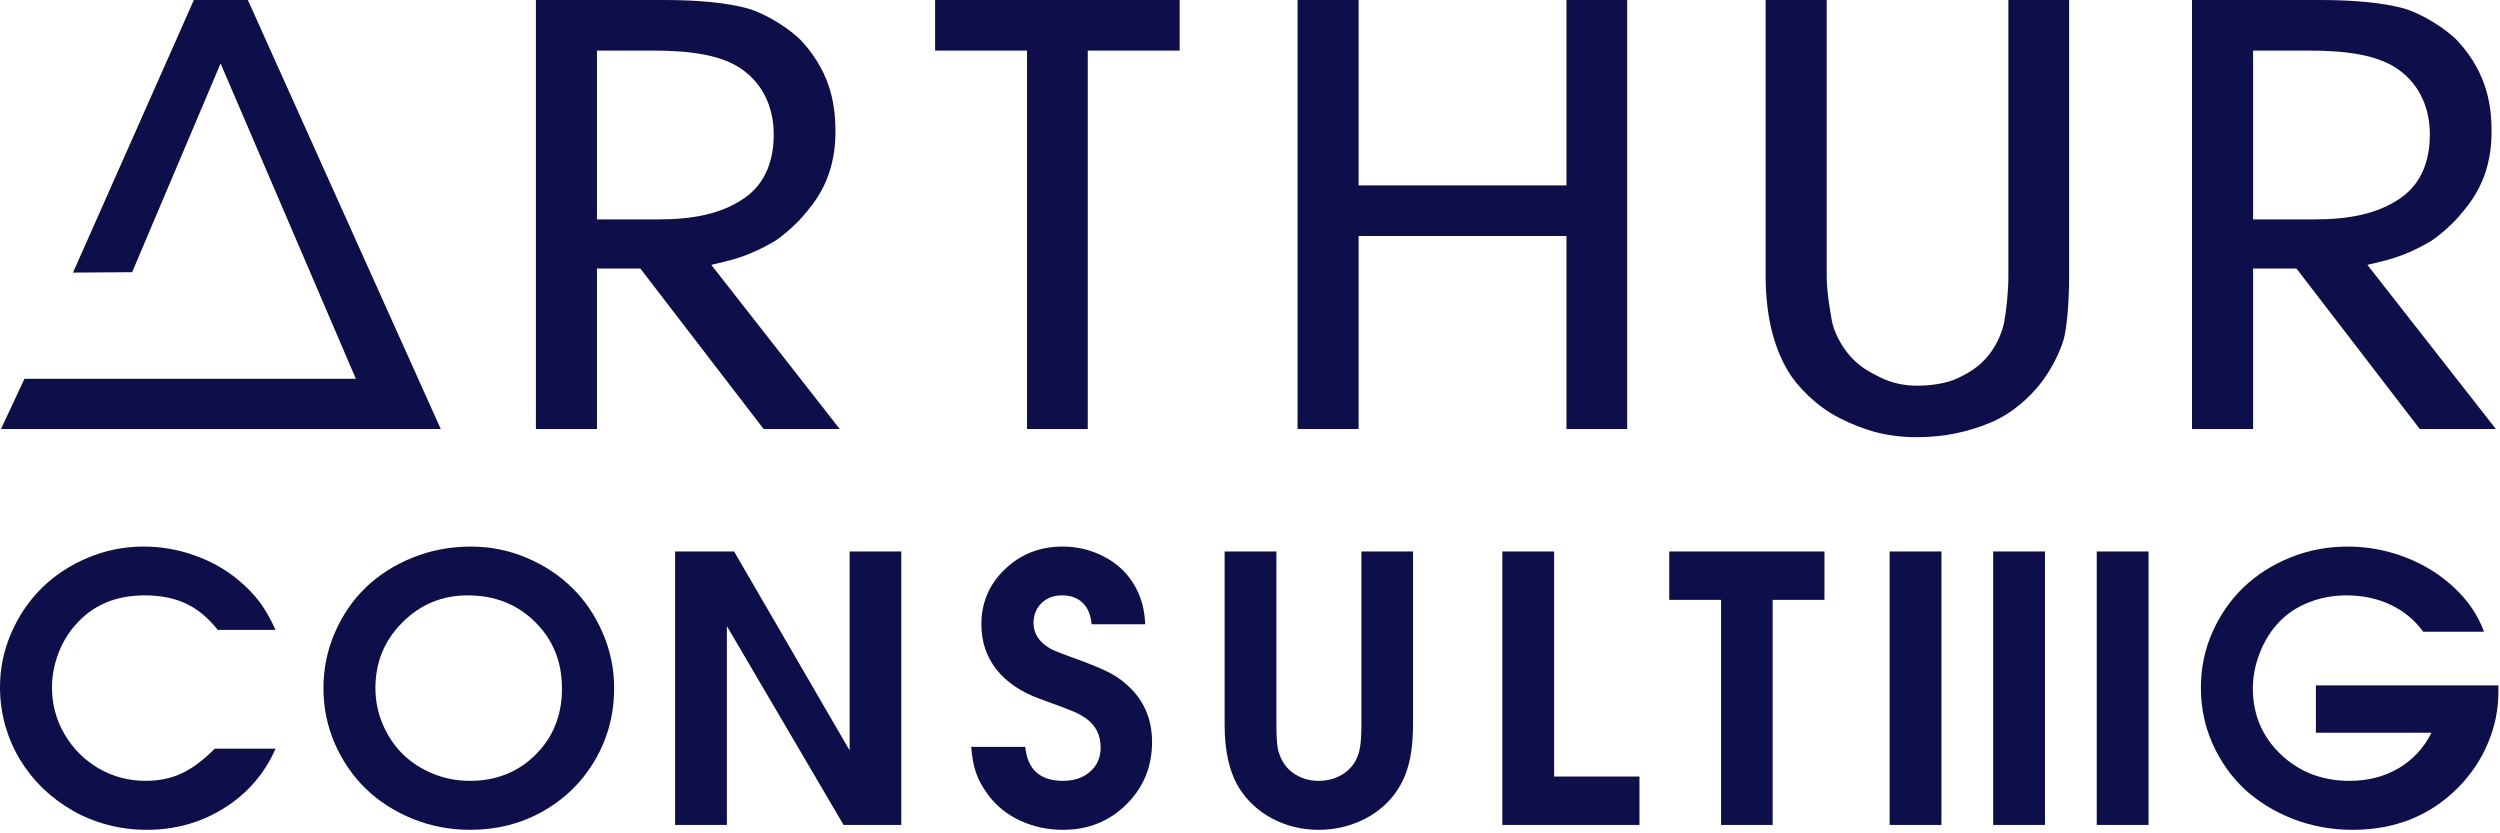
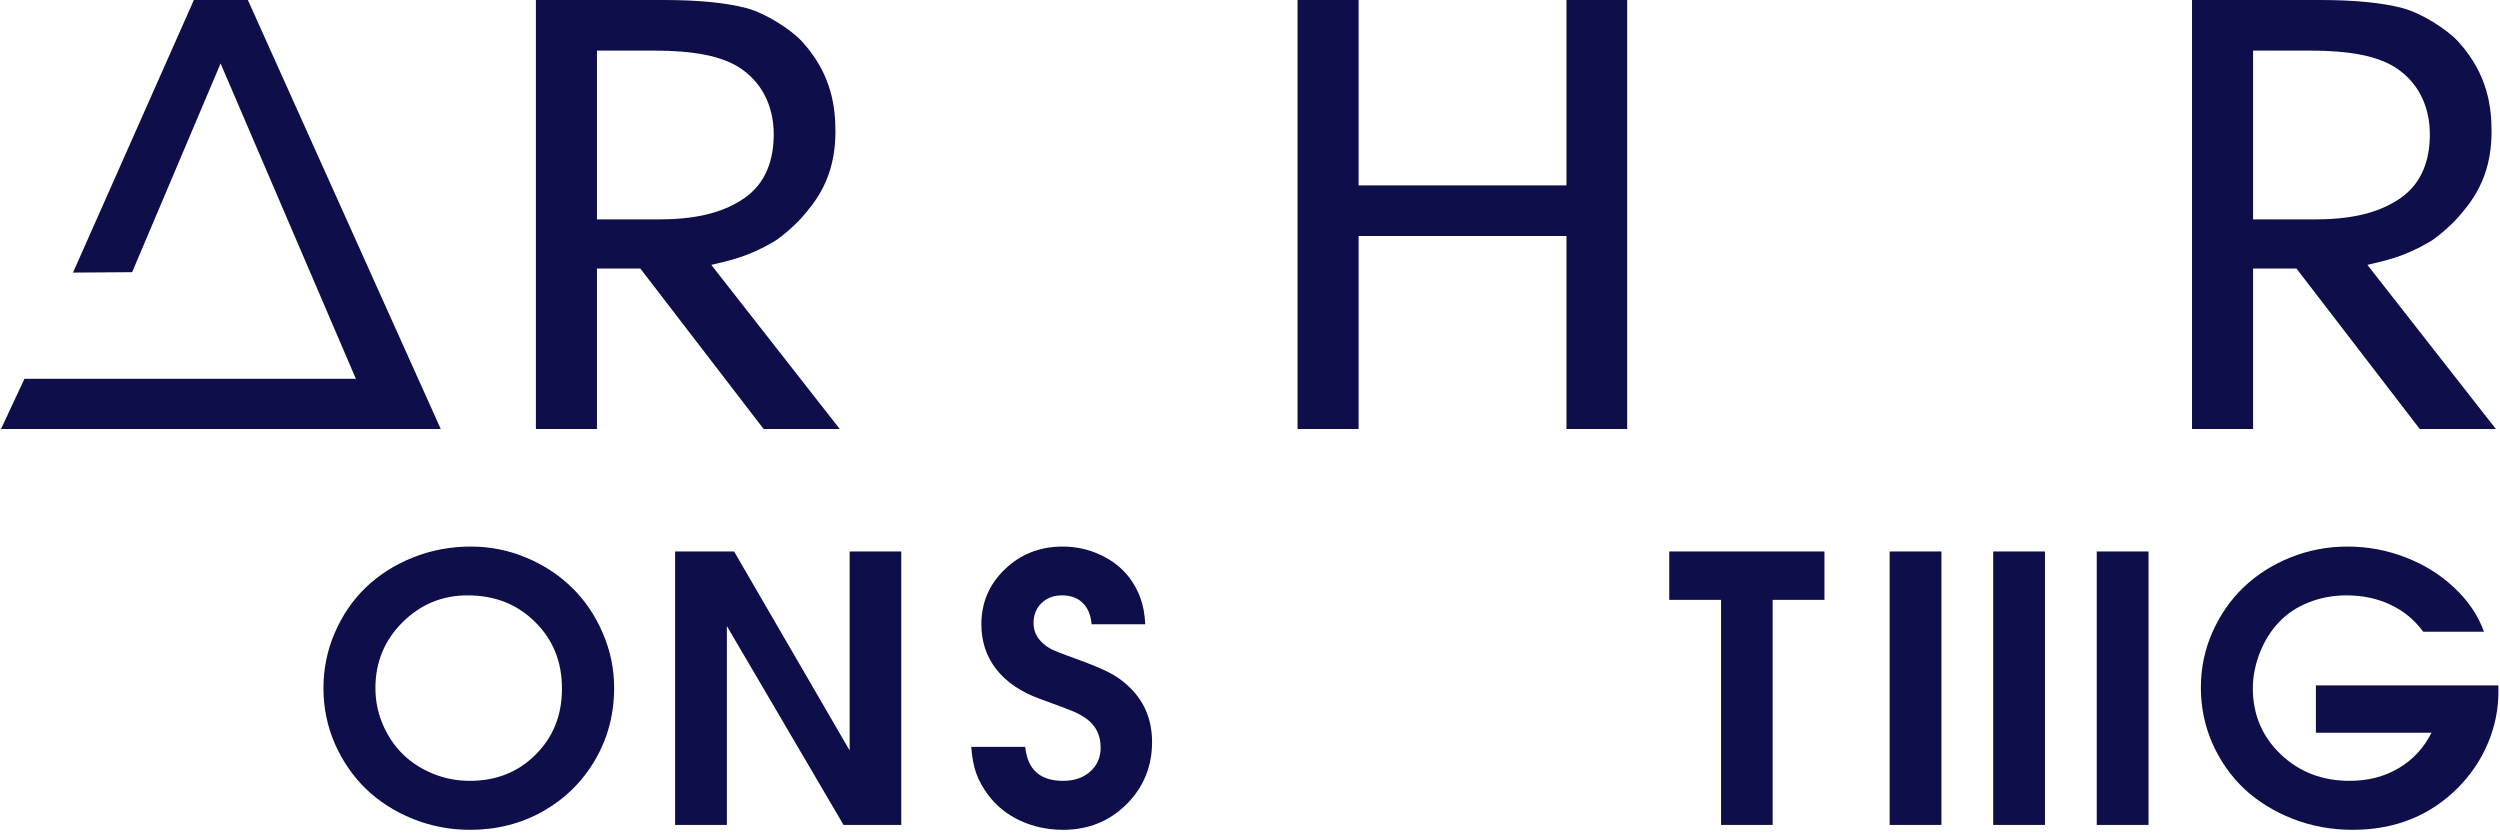
<svg xmlns="http://www.w3.org/2000/svg" width="486" height="162" viewBox="0 0 486 162" fill="none">
-   <path d="M41.748 145.54C41.748 145.54 45.689 145.54 53.573 145.54C51.447 150.389 48.126 154.232 43.611 157.066C39.12 159.901 34.091 161.318 28.524 161.318C25.921 161.318 23.376 160.99 20.892 160.334C18.431 159.678 16.162 158.753 14.083 157.558C12.005 156.363 10.082 154.923 8.314 153.236C6.57 151.526 5.089 149.663 3.87 147.648C2.652 145.61 1.696 143.396 1.003 141.007C0.334 138.594 0 136.122 0 133.592C0 129.89 0.741 126.353 2.222 122.979C3.703 119.606 5.686 116.701 8.17 114.264C10.655 111.828 13.617 109.883 17.057 108.431C20.497 106.978 24.105 106.252 27.879 106.252C31.296 106.252 34.581 106.814 37.734 107.939C40.911 109.04 43.766 110.633 46.298 112.718C48.019 114.171 49.404 115.6 50.455 117.005C51.507 118.411 52.546 120.227 53.573 122.452H42.321C40.481 120.11 38.439 118.411 36.193 117.357C33.947 116.279 31.248 115.74 28.094 115.74C22.433 115.74 17.929 117.685 14.585 121.574C13.199 123.143 12.1 125.006 11.288 127.161C10.5 129.316 10.105 131.484 10.105 133.662C10.105 136.919 10.918 139.941 12.542 142.729C14.167 145.517 16.377 147.73 19.172 149.37C21.967 150.987 25.013 151.795 28.309 151.795C30.913 151.795 33.243 151.315 35.297 150.354C37.376 149.394 39.526 147.789 41.748 145.54Z" fill="#0E0F4A" />
  <path d="M91.545 106.252C95.32 106.252 98.927 106.978 102.367 108.431C105.807 109.883 108.769 111.84 111.254 114.3C113.739 116.736 115.709 119.653 117.167 123.05C118.648 126.447 119.388 130.008 119.388 133.733C119.388 138.84 118.158 143.502 115.697 147.719C113.237 151.936 109.868 155.262 105.592 157.699C101.316 160.112 96.586 161.318 91.401 161.318C87.484 161.318 83.757 160.604 80.221 159.175C76.709 157.746 73.687 155.813 71.155 153.376C68.623 150.917 66.604 147.988 65.099 144.591C63.618 141.171 62.877 137.575 62.877 133.803C62.877 129.984 63.618 126.376 65.099 122.979C66.58 119.559 68.587 116.631 71.119 114.194C73.651 111.758 76.685 109.825 80.221 108.396C83.781 106.967 87.555 106.252 91.545 106.252ZM90.9 115.74C85.955 115.74 81.726 117.497 78.214 121.011C74.726 124.502 72.983 128.742 72.983 133.733C72.983 136.239 73.46 138.605 74.416 140.831C75.371 143.057 76.662 144.978 78.286 146.594C79.91 148.187 81.858 149.452 84.127 150.389C86.397 151.327 88.797 151.795 91.33 151.795C96.466 151.795 100.731 150.097 104.123 146.7C107.539 143.303 109.247 139.027 109.247 133.873C109.247 128.649 107.503 124.326 104.015 120.906C100.551 117.462 96.18 115.74 90.9 115.74Z" fill="#0E0F4A" />
  <path d="M131.237 160.369C131.237 160.369 131.237 142.647 131.237 107.201C131.237 107.201 135.059 107.201 142.704 107.201C142.704 107.201 150.193 120.098 165.172 145.891C165.172 145.891 165.172 132.995 165.172 107.201C165.172 107.201 168.517 107.201 175.206 107.201C175.206 107.201 175.206 124.924 175.206 160.369C175.206 160.369 171.467 160.369 163.99 160.369C163.99 160.369 156.429 147.484 141.306 121.714C141.306 121.714 141.306 134.599 141.306 160.369C141.306 160.369 137.95 160.369 131.237 160.369Z" fill="#0E0F4A" />
  <path d="M188.808 145.189C188.808 145.189 192.307 145.189 199.307 145.189C199.737 149.593 202.186 151.795 206.653 151.795C208.827 151.795 210.583 151.198 211.921 150.003C213.283 148.808 213.964 147.25 213.964 145.329C213.964 142.963 213.068 141.112 211.276 139.777C210.464 139.191 209.616 138.711 208.732 138.336C207.872 137.961 205.662 137.13 202.102 135.841C198.447 134.506 195.64 132.596 193.681 130.113C191.746 127.63 190.778 124.713 190.778 121.363C190.778 117.146 192.307 113.573 195.365 110.645C198.423 107.716 202.162 106.252 206.582 106.252C209.186 106.252 211.634 106.791 213.928 107.869C216.221 108.923 218.096 110.399 219.554 112.296C220.533 113.608 221.262 114.967 221.74 116.373C222.241 117.755 222.54 119.418 222.636 121.363H212.208C212.064 119.582 211.491 118.2 210.488 117.216C209.484 116.232 208.146 115.74 206.474 115.74C204.826 115.74 203.488 116.244 202.461 117.251C201.433 118.259 200.92 119.559 200.92 121.152C200.92 123.143 201.971 124.772 204.073 126.037C204.527 126.341 206.486 127.114 209.95 128.356C212.65 129.363 214.585 130.183 215.755 130.816C216.95 131.425 218.073 132.21 219.124 133.17C222.349 136.052 223.961 139.742 223.961 144.24C223.961 149.042 222.289 153.095 218.945 156.399C215.624 159.678 211.527 161.318 206.653 161.318C203.667 161.318 200.884 160.721 198.304 159.526C195.748 158.331 193.681 156.668 192.104 154.536C191.053 153.13 190.277 151.725 189.775 150.319C189.273 148.913 188.951 147.203 188.808 145.189Z" fill="#0E0F4A" />
-   <path d="M238.065 107.201C238.065 107.201 241.421 107.201 248.134 107.201C248.134 107.201 248.134 118.423 248.134 140.866C248.134 142.858 248.218 144.369 248.385 145.399C248.576 146.407 248.934 147.344 249.46 148.211C250.153 149.335 251.108 150.214 252.327 150.846C253.545 151.479 254.883 151.795 256.34 151.795C257.845 151.795 259.207 151.479 260.425 150.846C261.668 150.214 262.635 149.335 263.328 148.211C263.854 147.344 264.2 146.407 264.367 145.399C264.558 144.369 264.654 142.858 264.654 140.866V107.201H274.688V140.866C274.688 144.052 274.377 146.735 273.756 148.913C273.159 151.069 272.179 153.013 270.818 154.747C269.169 156.809 267.055 158.425 264.475 159.596C261.919 160.744 259.207 161.318 256.34 161.318C253.091 161.318 250.069 160.58 247.274 159.104C244.503 157.605 242.341 155.579 240.788 153.025C238.972 150.003 238.065 145.95 238.065 140.866V107.201Z" fill="#0E0F4A" />
-   <path d="M292.052 160.369C292.052 160.369 292.052 142.647 292.052 107.201C292.052 107.201 295.408 107.201 302.121 107.201C302.121 107.201 302.121 121.785 302.121 150.952C302.121 150.952 307.652 150.952 318.713 150.952C318.713 150.952 318.713 154.091 318.713 160.369C318.713 160.369 309.826 160.369 292.052 160.369Z" fill="#0E0F4A" />
  <path d="M334.572 160.369C334.572 160.369 334.572 145.786 334.572 116.619C334.572 116.619 331.215 116.619 324.502 116.619C324.502 116.619 324.502 113.48 324.502 107.201C324.502 107.201 334.56 107.201 354.675 107.201C354.675 107.201 354.675 110.34 354.675 116.619C354.675 116.619 351.319 116.619 344.606 116.619C344.606 116.619 344.606 131.202 344.606 160.369C344.606 160.369 341.261 160.369 334.572 160.369Z" fill="#0E0F4A" />
  <path d="M367.345 160.369C367.345 160.369 367.345 142.647 367.345 107.201C367.345 107.201 370.701 107.201 377.414 107.201C377.414 107.201 377.414 124.924 377.414 160.369C377.414 160.369 374.058 160.369 367.345 160.369Z" fill="#0E0F4A" />
  <path d="M387.475 160.369C387.475 160.369 387.475 142.647 387.475 107.201C387.475 107.201 390.832 107.201 397.545 107.201C397.545 107.201 397.545 124.924 397.545 160.369C397.545 160.369 394.188 160.369 387.475 160.369Z" fill="#0E0F4A" />
  <path d="M407.606 160.369C407.606 160.369 407.606 142.647 407.606 107.201C407.606 107.201 410.962 107.201 417.675 107.201C417.675 107.201 417.675 124.924 417.675 160.369C417.675 160.369 414.319 160.369 407.606 160.369Z" fill="#0E0F4A" />
  <path d="M450.211 142.448C450.211 142.448 450.211 139.379 450.211 133.241C450.211 133.241 462.036 133.241 485.687 133.241C485.687 133.241 485.687 133.674 485.687 134.541C485.687 137.961 485.006 141.276 483.644 144.486C482.307 147.672 480.383 150.542 477.875 153.095C472.428 158.577 465.584 161.318 457.342 161.318C453.233 161.318 449.351 160.604 445.695 159.175C442.064 157.746 438.935 155.813 436.307 153.376C433.703 150.917 431.636 147.976 430.107 144.556C428.602 141.136 427.85 137.504 427.85 133.662C427.85 129.89 428.59 126.318 430.071 122.944C431.576 119.547 433.595 116.631 436.127 114.194C438.66 111.758 441.682 109.825 445.194 108.396C448.729 106.967 452.456 106.252 456.374 106.252C460.268 106.252 464.031 106.955 467.662 108.361C471.293 109.766 474.447 111.734 477.122 114.264C479.822 116.795 481.745 119.641 482.892 122.804H471.066C469.394 120.508 467.28 118.762 464.724 117.568C462.167 116.349 459.313 115.74 456.159 115.74C453.555 115.74 451.106 116.197 448.813 117.111C446.543 118.001 444.62 119.278 443.044 120.941C441.491 122.558 440.248 124.537 439.317 126.88C438.409 129.199 437.955 131.507 437.955 133.803C437.955 138.91 439.759 143.185 443.366 146.629C446.973 150.073 451.441 151.795 456.768 151.795C460.352 151.795 463.529 150.975 466.3 149.335C469.072 147.695 471.198 145.399 472.679 142.448H450.211Z" fill="#0E0F4A" />
  <path d="M426.128 83.392C426.128 83.392 426.128 59.594 426.128 0C426.128 0 432.392 0 450.92 0C457.746 0 463.152 0.532 467.137 1.595C470.723 2.552 475.722 5.716 477.885 8.09C483.721 14.498 484.361 20.997 484.361 25.655C484.361 34.793 480.222 39.494 477.931 42.162C476.496 43.831 473.723 46.199 472.362 46.993C467.224 49.992 463.829 50.626 460.225 51.492L485.194 83.392L470.396 83.392L446.435 52.208L437.999 52.208C437.999 52.208 437.999 60.547 437.999 83.392C437.999 83.392 435.042 83.392 426.128 83.392ZM437.999 42.657C437.999 42.657 443.903 42.657 449.712 42.657C456.622 42.657 462.225 41.613 466.72 38.467C470.966 35.495 472.362 30.854 472.362 26.128C472.362 21.519 470.723 16.701 466.224 13.498C462.448 10.81 456.622 9.835 448.948 9.835H437.999C437.999 9.835 437.999 24.775 437.999 42.657Z" fill="#0E0F4A" />
-   <path d="M343.24 0C343.24 0 343.198 0 355.111 0C355.111 0 355.111 15.867 355.111 53.601C355.111 56.949 355.842 60.757 356.139 62.49C356.478 64.184 357.657 66.92 359.571 69.117C361.455 71.279 363.389 72.316 365.552 73.38C367.714 74.443 370.088 74.975 372.674 74.975C375.345 74.975 378.473 74.552 380.635 73.489C382.84 72.425 384.806 71.278 386.634 68.989C388.379 66.805 389.337 64.184 389.634 62.49C389.973 60.757 390.428 56.949 390.428 53.601V0H402.236V53.601C402.236 58.958 401.773 64.002 401.132 66.131C400.491 68.26 398.851 71.917 396.368 74.938C394.876 76.754 391.69 80.123 387.111 82.092C382.574 84.022 377.762 84.987 372.674 84.987C366.908 84.987 362.545 83.746 357.584 81.265C352.666 78.744 349.368 74.831 348.14 72.989C345.141 68.489 343.24 62.148 343.24 53.601V0Z" fill="#0E0F4A" />
  <path d="M37.688 0H48.186L85.681 83.392L70.611 83.392H16.085H0.194L4.755 73.64H21.007H69.183L42.883 12.339L25.688 52.913L14.192 52.992L37.688 0Z" fill="#0E0F4A" />
  <path d="M104.178 83.392C104.178 83.392 104.178 59.594 104.178 0C104.178 0 110.442 0 128.97 0C135.796 0 141.201 0.532 145.187 1.595C148.773 2.552 153.772 5.716 155.934 8.09C161.771 14.498 162.411 20.997 162.411 25.655C162.411 34.793 158.272 39.494 155.98 42.162C154.546 43.831 151.773 46.199 150.412 46.993C145.274 49.992 141.878 50.626 138.275 51.492L163.244 83.392L148.446 83.392L124.484 52.208L116.049 52.208C116.049 52.208 116.049 60.547 116.049 83.392C116.049 83.392 113.092 83.392 104.178 83.392ZM116.049 42.657C116.049 42.657 121.953 42.657 127.761 42.657C134.672 42.657 140.274 41.613 144.77 38.467C149.016 35.495 150.412 30.854 150.412 26.128C150.412 21.519 148.773 16.701 144.274 13.498C140.498 10.81 134.672 9.835 126.998 9.835H116.049C116.049 9.835 116.049 24.775 116.049 42.657Z" fill="#0E0F4A" />
-   <path d="M199.654 83.392C199.654 83.392 199.654 58.873 199.654 9.835C199.654 9.835 193.697 9.835 181.783 9.835C181.783 9.835 181.783 7.556 181.783 0C181.783 0 193.633 0 229.332 0C229.332 0 229.332 2.278 229.332 9.835C229.332 9.835 223.375 9.835 211.461 9.835C211.461 9.835 211.461 34.354 211.461 83.392C211.461 83.392 208.525 83.392 199.654 83.392Z" fill="#0E0F4A" />
  <path d="M252.243 83.392C252.243 83.392 252.243 59.594 252.243 0C252.243 0 252.201 0 264.114 0C264.114 0 264.114 12.013 264.114 36.04C264.114 36.04 281.582 36.04 304.519 36.04C304.519 36.04 304.519 24.027 304.519 0C304.519 0 304.456 0 316.327 0C316.327 0 316.327 23.798 316.327 83.392C316.327 83.392 313.391 83.392 304.519 83.392C304.519 83.392 304.519 70.886 304.519 45.875C304.519 45.875 287.051 45.875 264.114 45.875C264.114 45.875 264.114 55.381 264.114 83.392C264.114 83.392 264.157 83.392 252.243 83.392Z" fill="#0E0F4A" />
</svg>